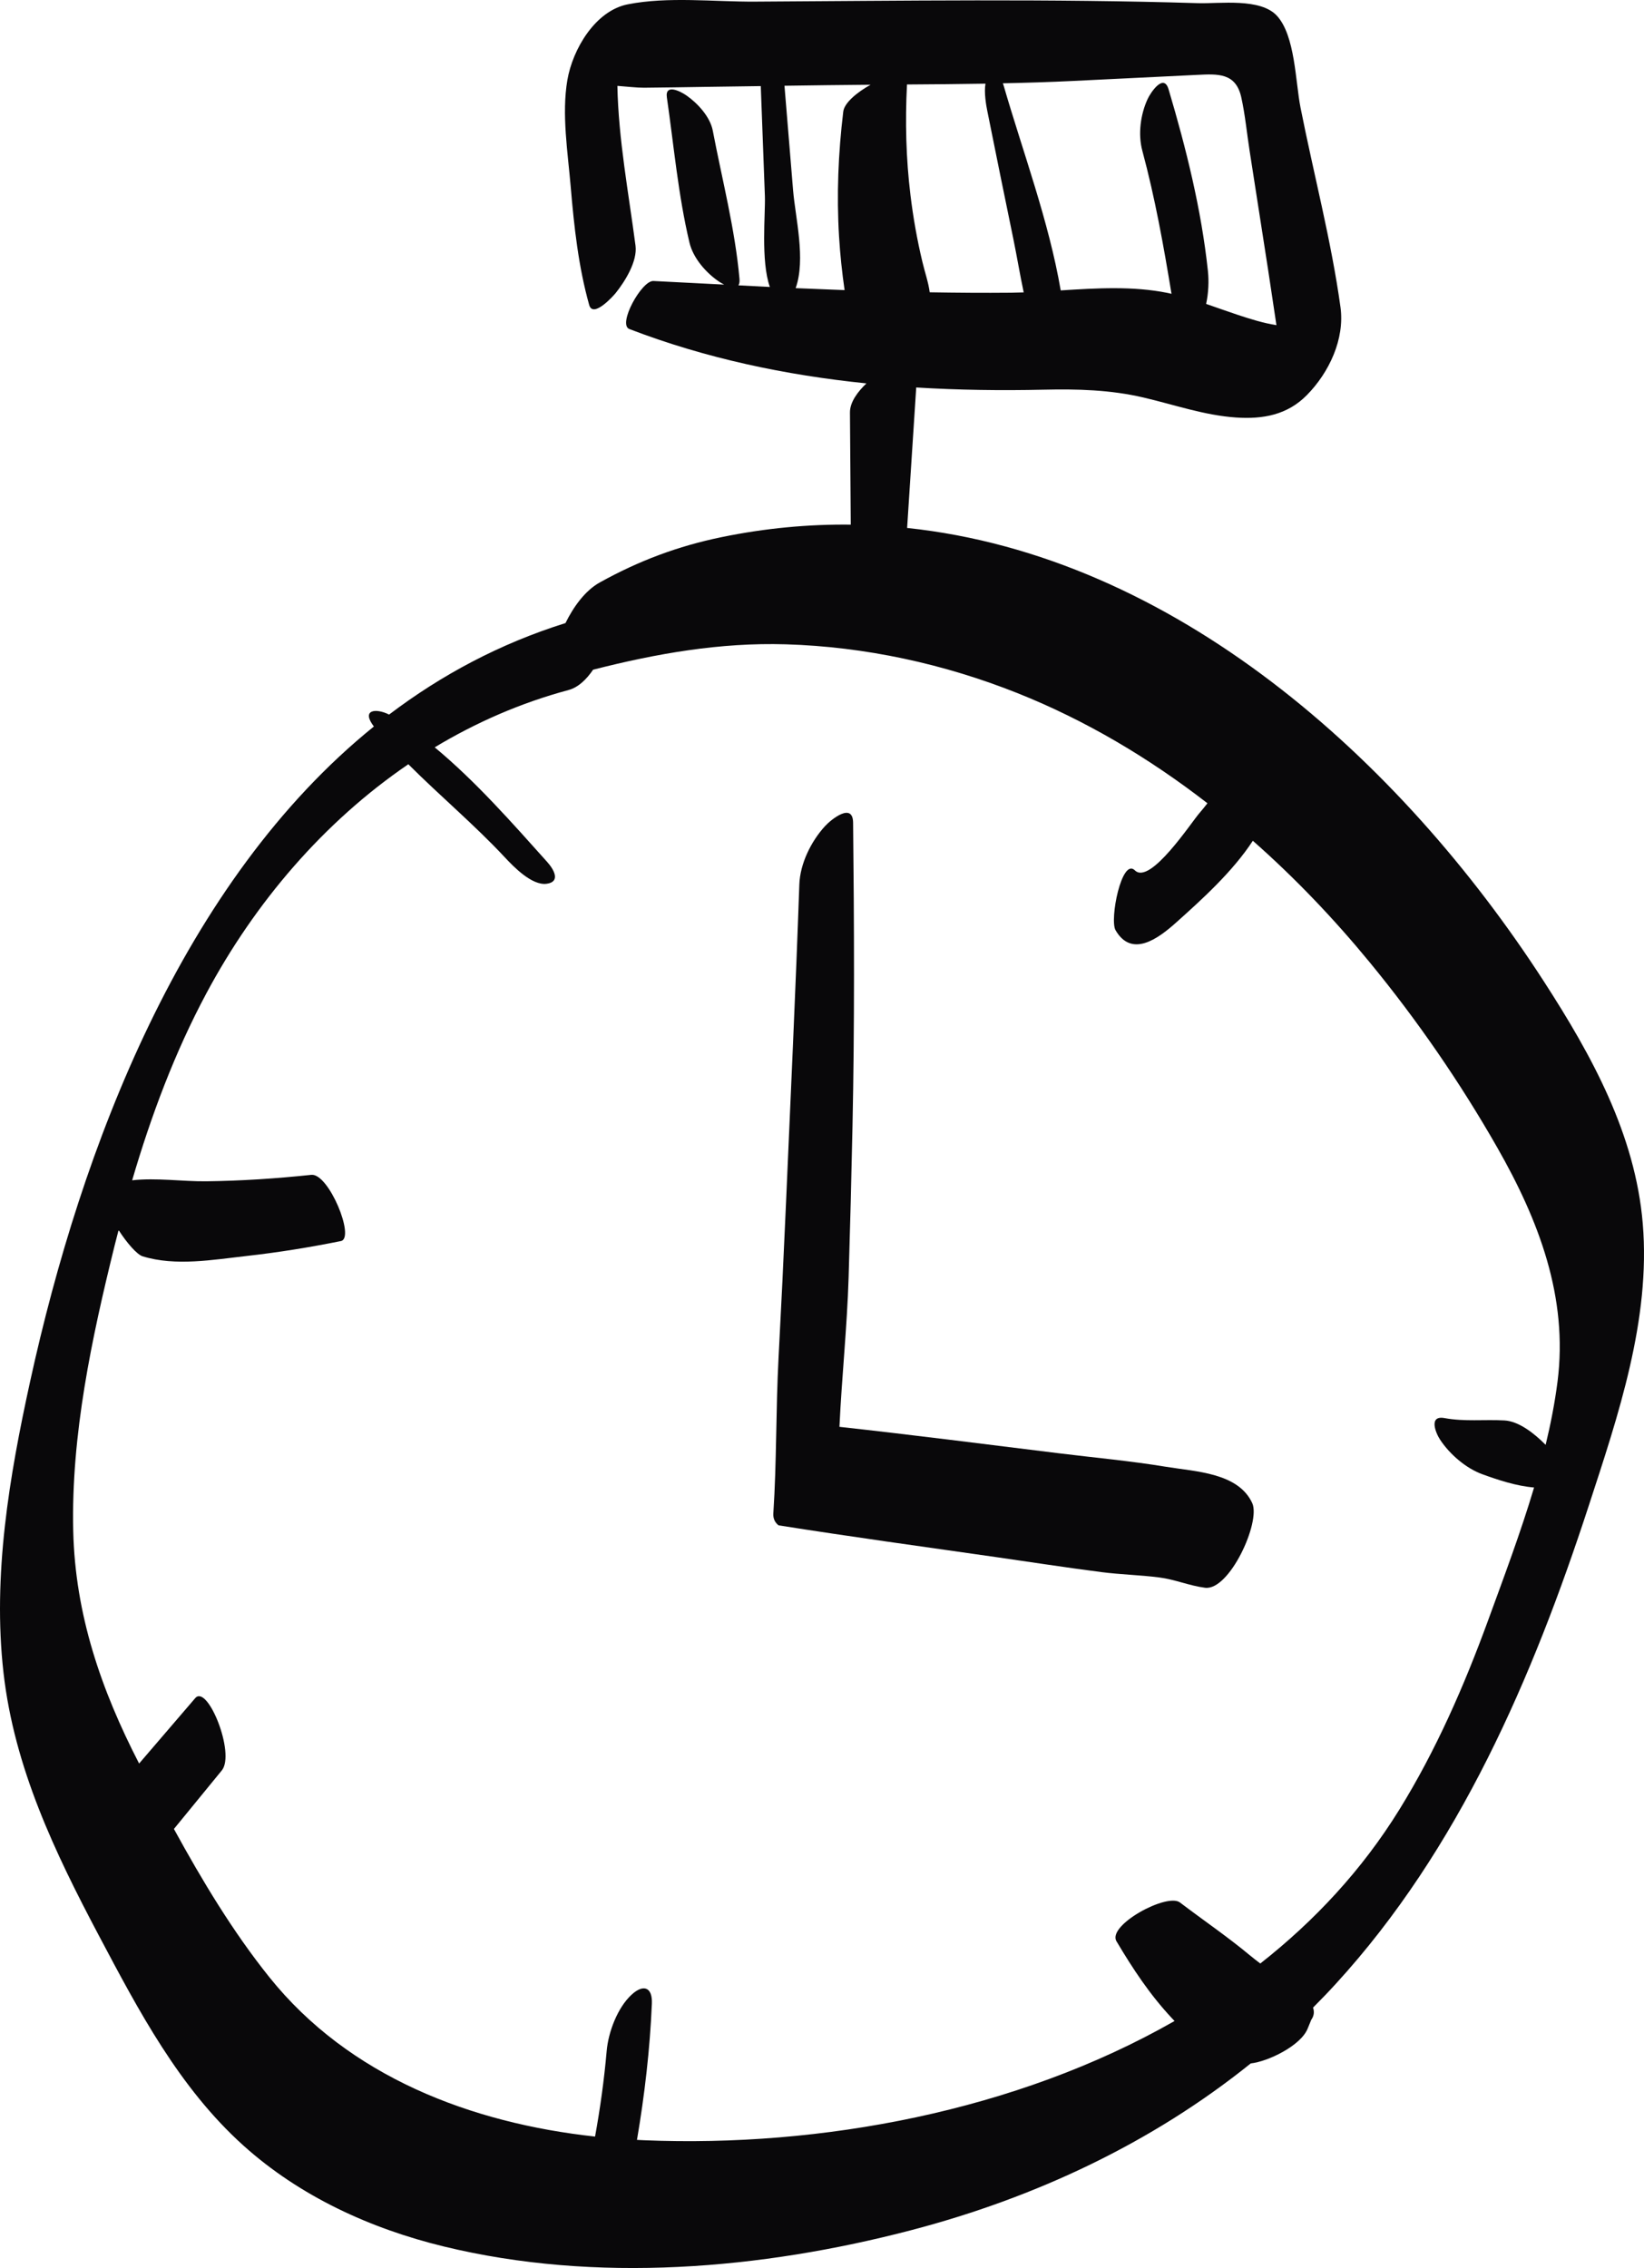
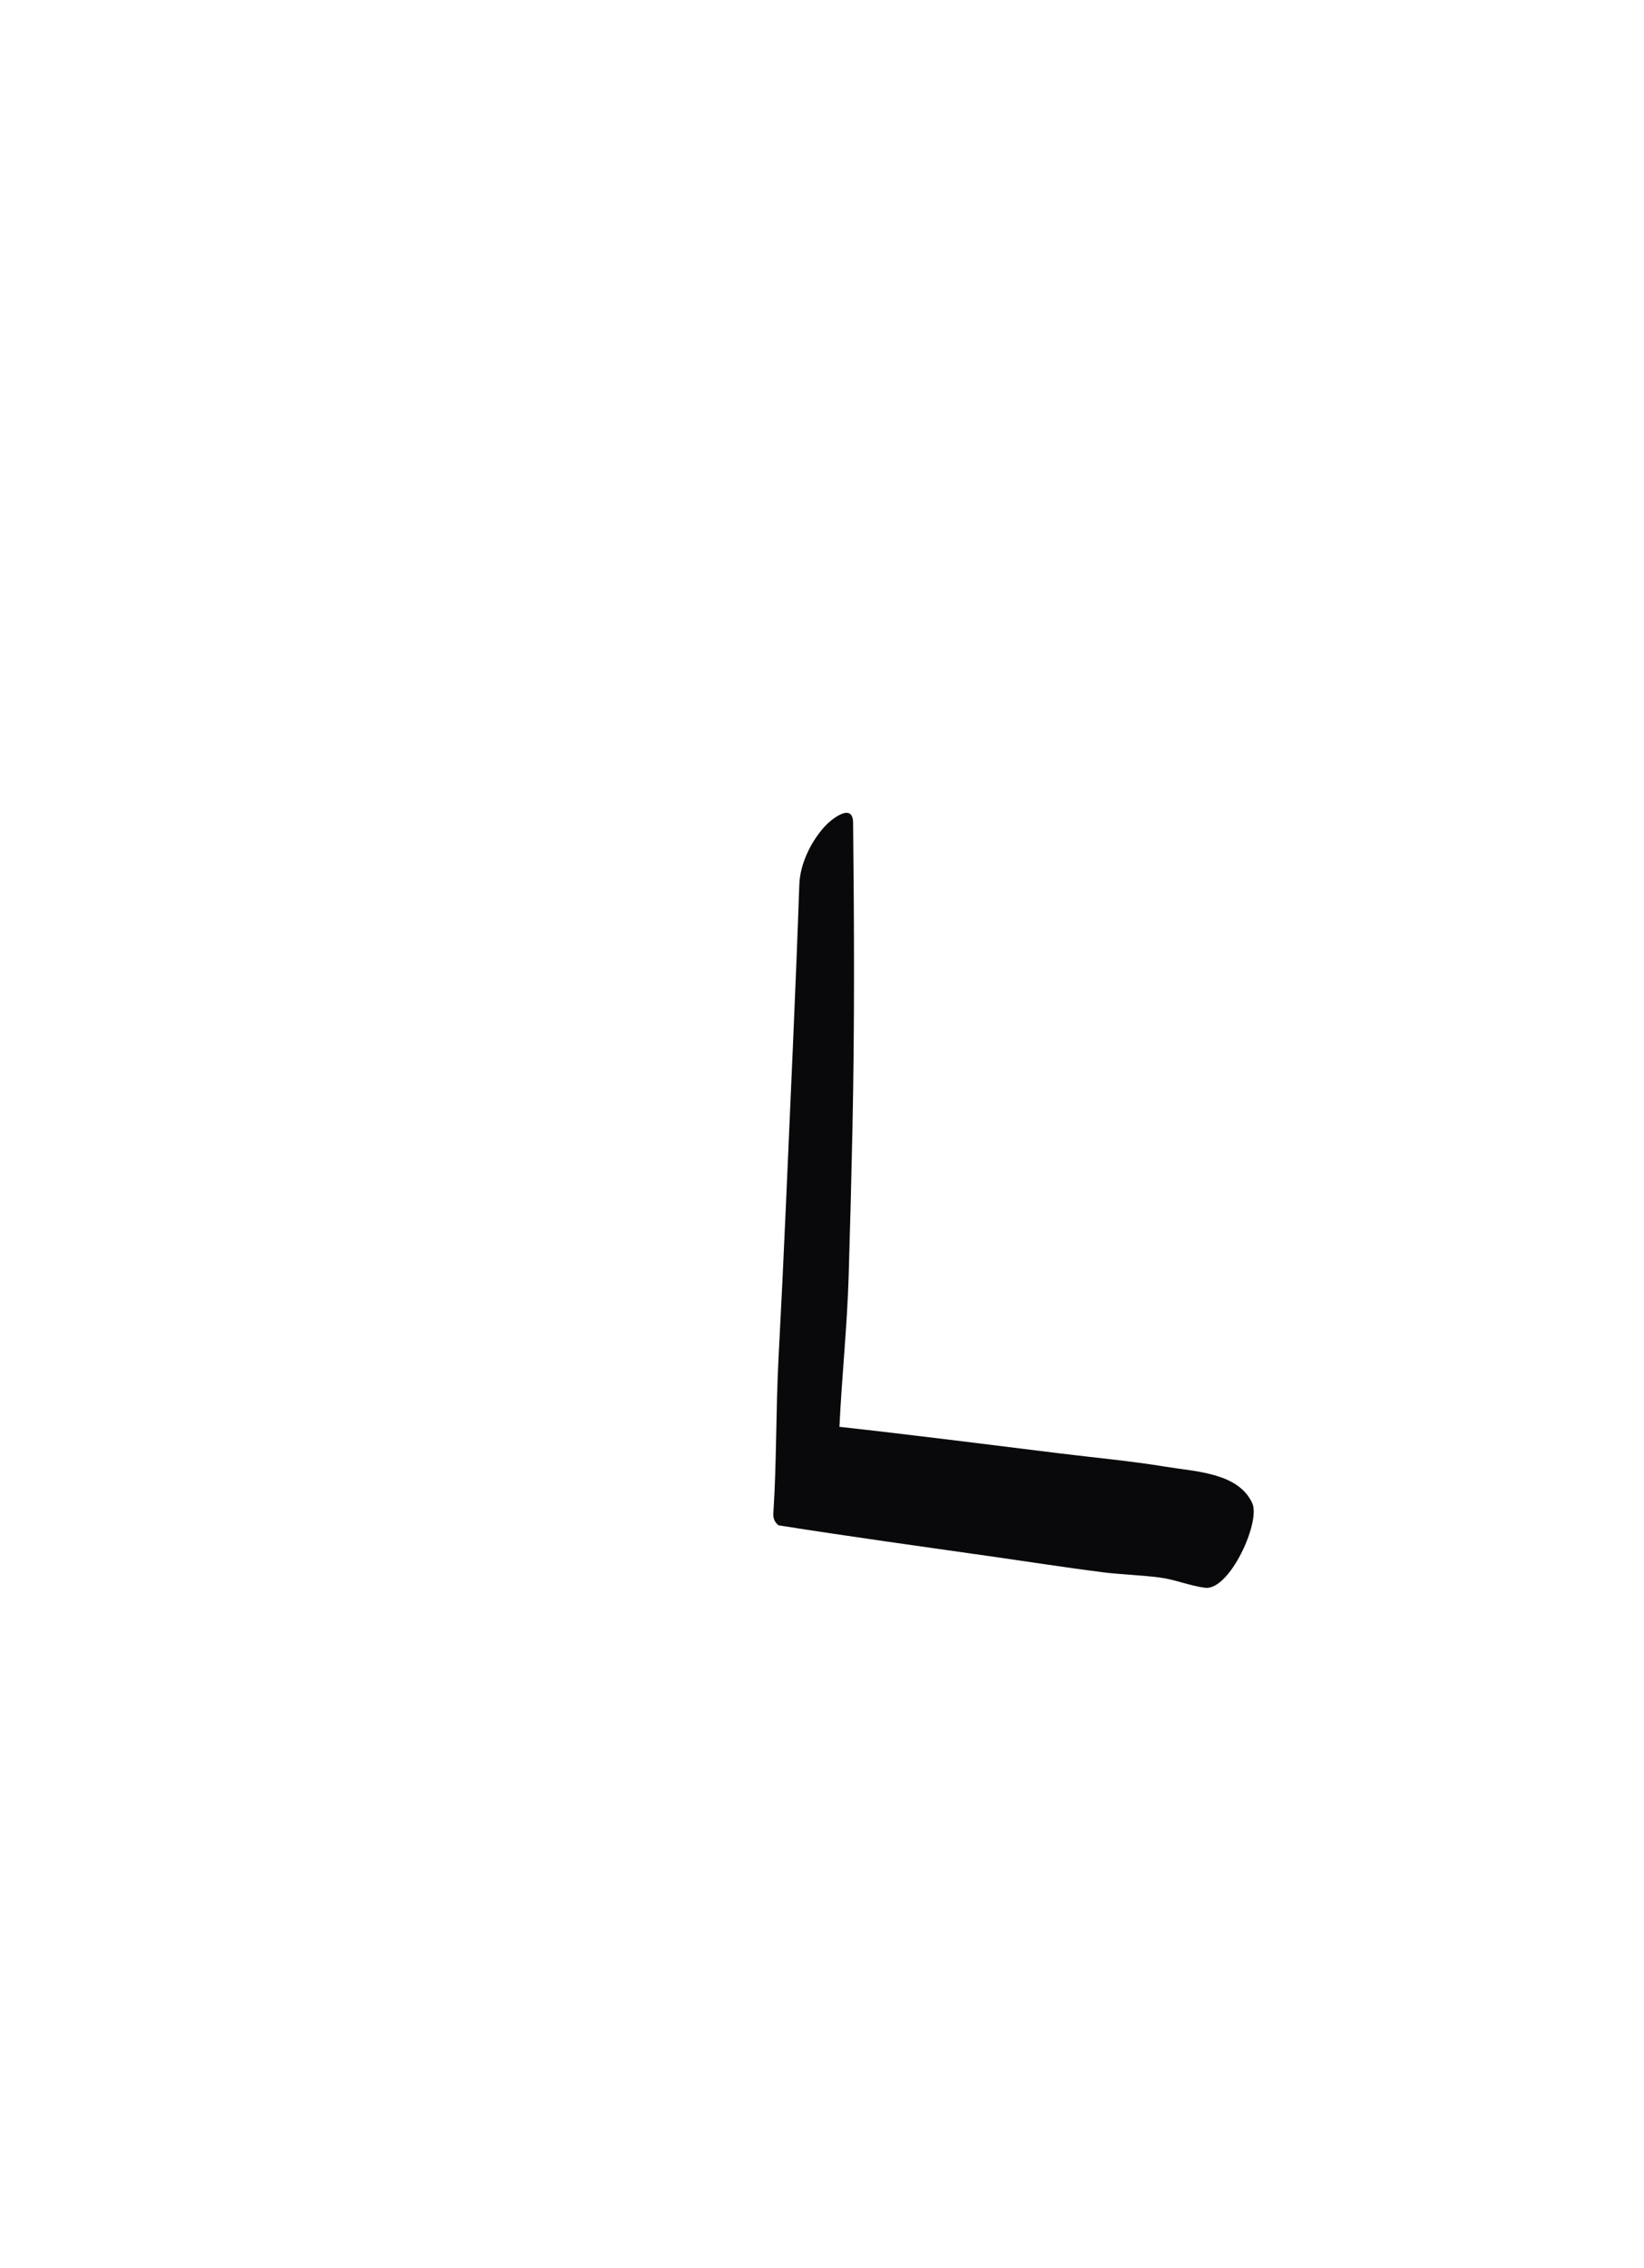
<svg xmlns="http://www.w3.org/2000/svg" version="1.1" id="Livello_1" x="0px" y="0px" width="134.919px" height="186.083px" viewBox="0 0 134.919 186.083" enable-background="new 0 0 134.919 186.083" xml:space="preserve">
-   <path fill="#09080A" d="M134.818,100.399c-0.611-7.314-4.189-13.804-8.099-19.852c-11.833-18.308-30.406-34.919-52.274-37.231  c0.249-3.842,0.498-7.683,0.747-11.525c3.478,0.214,6.97,0.26,10.452,0.182c2.775-0.063,5.475,0.006,8.189,0.64  c2.531,0.59,5,1.464,7.61,1.642c2.224,0.151,4.216-0.22,5.81-1.84c1.822-1.851,3.119-4.595,2.757-7.213  c-0.757-5.481-2.21-10.962-3.283-16.391c-0.417-2.11-0.431-5.874-1.929-7.512c-1.359-1.487-4.702-0.985-6.471-1.039  C86.203-0.113,74.08,0.063,61.951,0.133c-3.348,0.019-7.143-0.431-10.436,0.223C48.852,0.884,47,4.03,46.563,6.562  c-0.48,2.794,0.038,5.966,0.274,8.764c0.273,3.248,0.632,6.547,1.515,9.693c0.317,1.131,2.006-0.764,2.185-0.988  c0.754-0.946,1.786-2.591,1.618-3.874c-0.566-4.324-1.401-8.717-1.488-13.111c0.803,0.058,1.594,0.155,2.187,0.151  c1.674-0.011,3.348-0.046,5.022-0.069l4.559-0.064c0.113,3.004,0.225,6.007,0.337,9.009c0.054,1.443-0.35,5.334,0.408,7.472  c-0.859-0.041-1.72-0.089-2.58-0.133c0.073-0.113,0.109-0.284,0.087-0.536c-0.361-4.069-1.426-8.144-2.191-12.156  c-0.217-1.137-1.248-2.257-2.172-2.895c-0.494-0.341-1.763-0.982-1.595,0.173c0.572,3.955,0.929,8.025,1.855,11.914  c0.298,1.249,1.327,2.435,2.365,3.153c0.133,0.092,0.301,0.196,0.48,0.287c-1.935-0.098-3.869-0.194-5.806-0.297  c-0.963-0.051-2.96,3.562-1.975,3.941c6.276,2.411,12.821,3.781,19.457,4.461c-0.723,0.69-1.357,1.54-1.352,2.389  c0.022,3.066,0.045,6.133,0.067,9.199c-3.466-0.04-7.006,0.285-10.606,1.026c-3.591,0.738-6.793,1.943-9.996,3.72  c-1.208,0.671-2.16,2.008-2.812,3.331c-5.396,1.689-10.2,4.265-14.474,7.506c-1.114-0.555-2.303-0.392-1.249,0.979  C14.965,72.304,6.675,94.149,2.469,113.356c-1.704,7.78-3.088,15.899-2.182,23.879c0.883,7.786,4.207,14.734,7.83,21.575  c3.27,6.175,6.589,12.478,11.853,17.217c4.636,4.174,10.426,6.822,16.45,8.287c12.484,3.036,26.058,1.884,38.387-1.344  c10.156-2.659,19.729-7.147,27.837-13.674c1.405-0.152,4.094-1.44,4.67-2.852c0.099-0.24,0.197-0.48,0.295-0.722  c0.224-0.315,0.272-0.651,0.149-1.005c0.632-0.633,1.253-1.278,1.859-1.941c10.123-11.051,16.18-25.175,20.774-39.255  C132.799,116.144,135.476,108.272,134.818,100.399 M88.033,6.643c3.401-0.166,6.801-0.332,10.201-0.499  c1.725-0.084,3.184-0.177,3.635,1.841c0.319,1.441,0.457,2.943,0.685,4.402c0.507,3.262,1.019,6.522,1.522,9.784  c0.23,1.502,0.453,3.005,0.678,4.508c-1.092-0.173-2.162-0.51-3.207-0.857c-0.857-0.284-1.707-0.594-2.562-0.886  c0.196-0.909,0.233-1.875,0.146-2.695c-0.536-5.049-1.784-10.055-3.229-14.914c-0.401-1.355-1.478,0.276-1.717,0.792  c-0.586,1.264-0.802,2.891-0.438,4.243c1.047,3.888,1.746,7.796,2.396,11.745c-0.104-0.023-0.207-0.049-0.312-0.071  c-2.836-0.577-5.83-0.396-8.781-0.209c-0.973-5.675-3.098-11.338-4.674-16.773c-0.021-0.073-0.045-0.147-0.072-0.22  C84.215,6.793,86.125,6.737,88.033,6.643 M74.434,6.931c2.146-0.014,4.295-0.031,6.441-0.067c-0.129,0.738,0.06,1.787,0.144,2.207  c0.703,3.514,1.421,7.025,2.144,10.535c0.291,1.416,0.537,2.907,0.85,4.384c-0.348,0.013-0.691,0.022-1.034,0.026  c-2.229,0.022-4.454,0.003-6.679-0.033c-0.108-0.819-0.387-1.597-0.605-2.513c-0.43-1.797-0.751-3.618-0.974-5.452  C74.352,12.997,74.278,9.967,74.434,6.931 M69.205,9.154c-0.412,3.41-0.554,6.833-0.346,10.264c0.09,1.467,0.244,2.93,0.455,4.384  c-1.339-0.049-2.678-0.102-4.017-0.161c0.847-2.36-0.027-5.809-0.209-8.019c-0.236-2.862-0.472-5.724-0.708-8.586l3.538-0.048  c1.176-0.017,2.352-0.027,3.529-0.036C70.321,7.579,69.291,8.444,69.205,9.154 M114.83,148.489  c-3.047,4.925-6.938,9.105-11.4,12.609c-0.292-0.22-0.579-0.442-0.854-0.67c-1.846-1.538-3.828-2.882-5.742-4.338  c-1.058-0.805-5.988,1.868-5.207,3.184c1.354,2.277,2.73,4.364,4.541,6.304c0.074,0.08,0.15,0.157,0.225,0.237  c-13.012,7.433-29.079,10.376-43.5,9.785c-0.206-0.008-0.412-0.021-0.618-0.03c0.629-3.701,1.064-7.425,1.222-11.178  c0.058-1.37-0.703-1.622-1.664-0.736c-1.162,1.071-1.91,3.075-2.045,4.622c-0.207,2.366-0.531,4.698-0.953,7.019  c-10.158-1.104-20.18-4.904-26.737-13.085c-2.992-3.733-5.503-7.915-7.825-12.153c1.31-1.602,2.62-3.202,3.931-4.804  c1.13-1.382-1.17-7.108-2.182-5.93c-1.501,1.749-3.003,3.498-4.504,5.248c-0.034,0.039-0.067,0.078-0.102,0.117  c-3.112-6.039-5.247-12.213-5.406-19.084c-0.183-7.865,1.52-15.825,3.4-23.426c0.103-0.42,0.216-0.838,0.323-1.259  c0.694,1.085,1.524,2.017,1.968,2.153c2.71,0.837,5.784,0.282,8.57-0.03c2.587-0.289,5.153-0.706,7.706-1.22  c1.194-0.24-0.999-5.583-2.426-5.433c-2.866,0.303-5.74,0.494-8.622,0.529c-1.947,0.023-4.095-0.304-6.083-0.081  c1.552-5.296,3.498-10.499,6.098-15.353c3.993-7.457,9.638-14.059,16.567-18.783c2.588,2.589,5.434,4.973,7.92,7.638  c0.727,0.78,2.22,2.321,3.419,2.17c1.154-0.145,0.655-1.125,0.054-1.795c-2.871-3.2-5.855-6.603-9.228-9.401  c3.396-2.045,7.068-3.651,10.984-4.702c0.816-0.219,1.487-0.894,2.014-1.667c5.182-1.323,10.427-2.245,15.815-2.083  c6.51,0.196,12.963,1.596,19.008,4.003c5.61,2.235,10.823,5.34,15.596,9.038c-0.229,0.291-0.447,0.566-0.655,0.803  c-0.669,0.762-4.052,5.939-5.298,4.703c-1.086-1.078-2.092,4.041-1.59,4.907c1.324,2.29,3.486,0.702,4.957-0.613  c2.162-1.934,4.656-4.193,6.311-6.723c3.469,3.057,6.67,6.418,9.584,9.964c3.905,4.75,7.43,9.87,10.477,15.21  c3.386,5.931,5.834,12.281,4.942,19.215c-0.222,1.73-0.559,3.456-0.974,5.174c-0.924-0.934-2.196-1.939-3.385-2.003  c-1.653-0.089-3.274,0.111-4.914-0.193c-1.315-0.244-0.74,1.203-0.358,1.779c0.795,1.197,2.118,2.344,3.479,2.835  c1.287,0.466,2.773,0.96,4.229,1.081c-1.106,3.708-2.481,7.361-3.778,10.913C120.158,138.322,117.842,143.624,114.83,148.489" />
  <path fill="#09080A" d="M102.768,123.324c-1.15-2.493-4.646-2.581-7.067-2.979c-2.899-0.478-5.847-0.746-8.765-1.105  c-6.012-0.741-12.022-1.51-18.045-2.174c0.193-4.1,0.627-8.18,0.754-12.287c0.125-4.113,0.231-8.228,0.317-12.343  c0.175-8.311,0.138-16.623,0.05-24.935c-0.017-1.713-1.801-0.269-2.304,0.279c-1.145,1.249-2.049,3.079-2.109,4.791  c-0.304,8.714-0.714,17.423-1.093,26.134c-0.184,4.228-0.387,8.455-0.612,12.681c-0.226,4.264-0.149,8.54-0.429,12.796  c-0.022,0.401,0.121,0.724,0.428,0.966c5.927,0.935,11.871,1.755,17.811,2.601c2.894,0.412,5.784,0.864,8.683,1.236  c1.571,0.202,3.159,0.236,4.731,0.436c1.306,0.164,2.474,0.679,3.776,0.849C100.893,130.529,103.482,124.876,102.768,123.324" />
</svg>